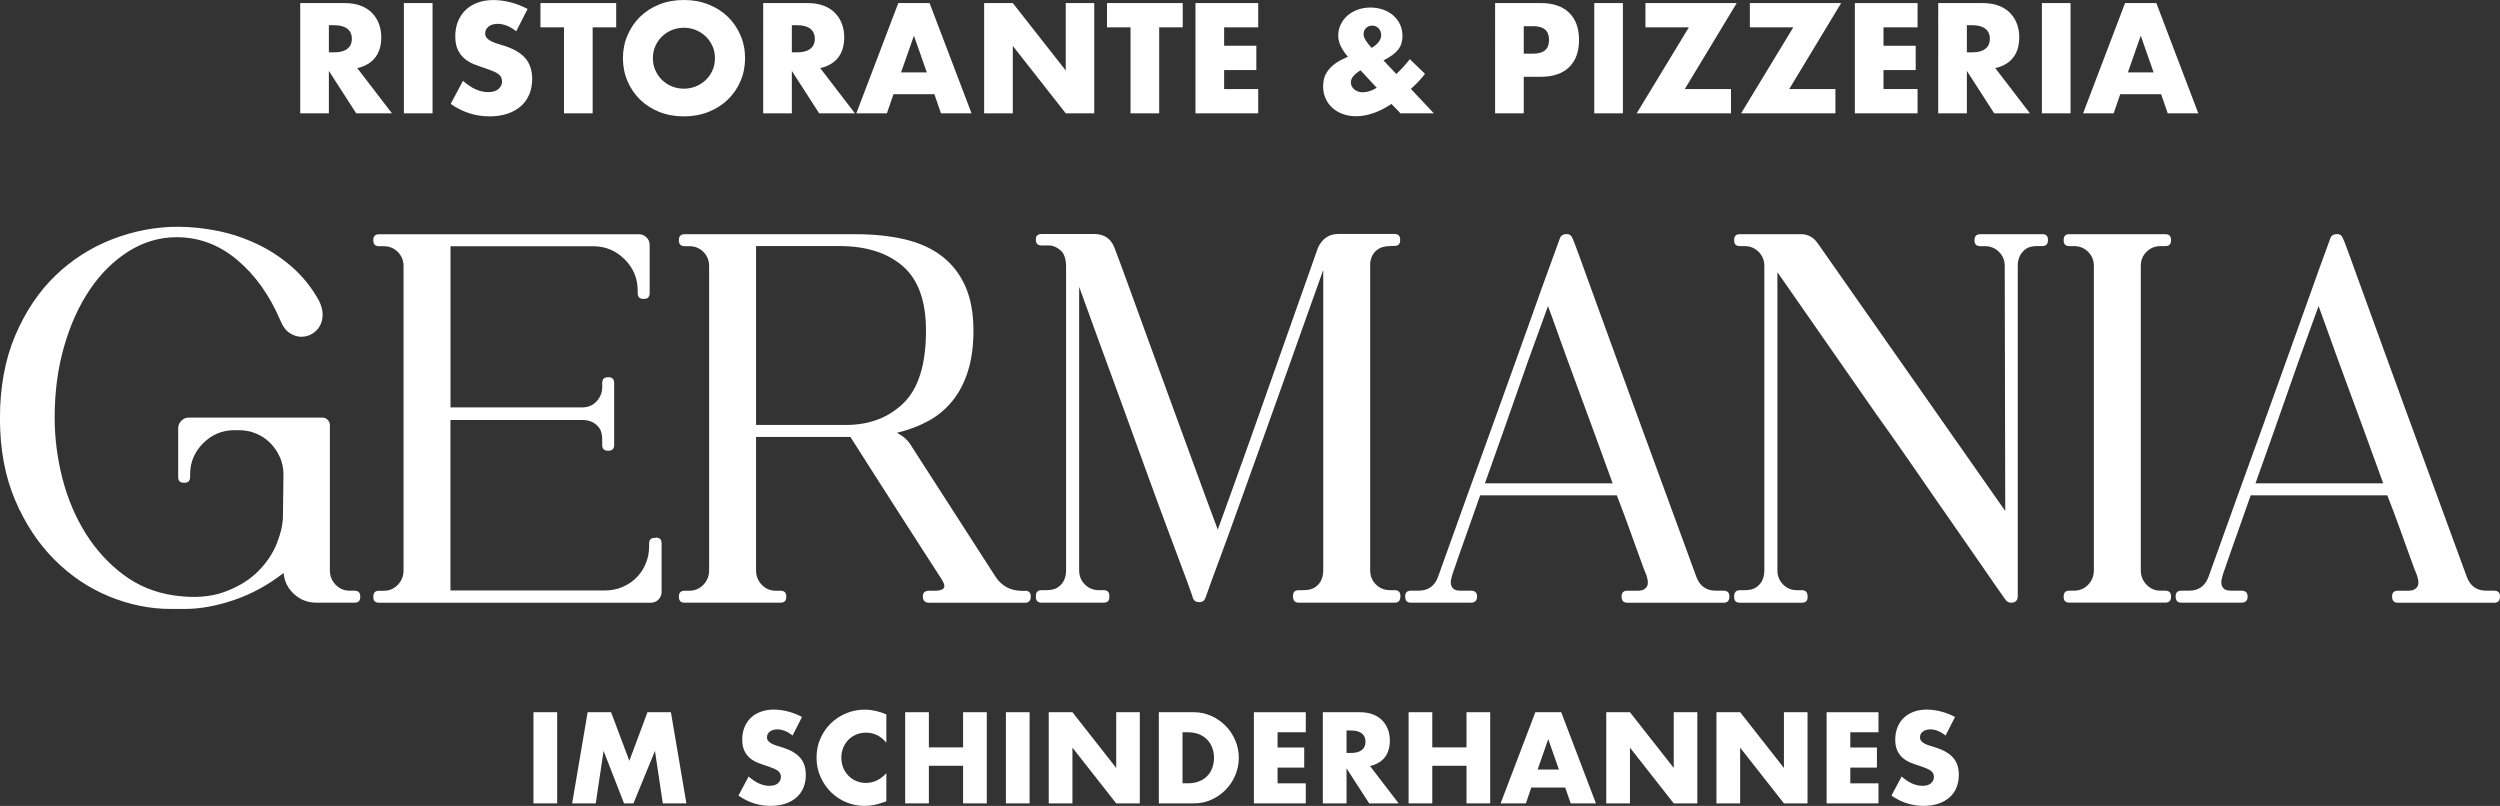
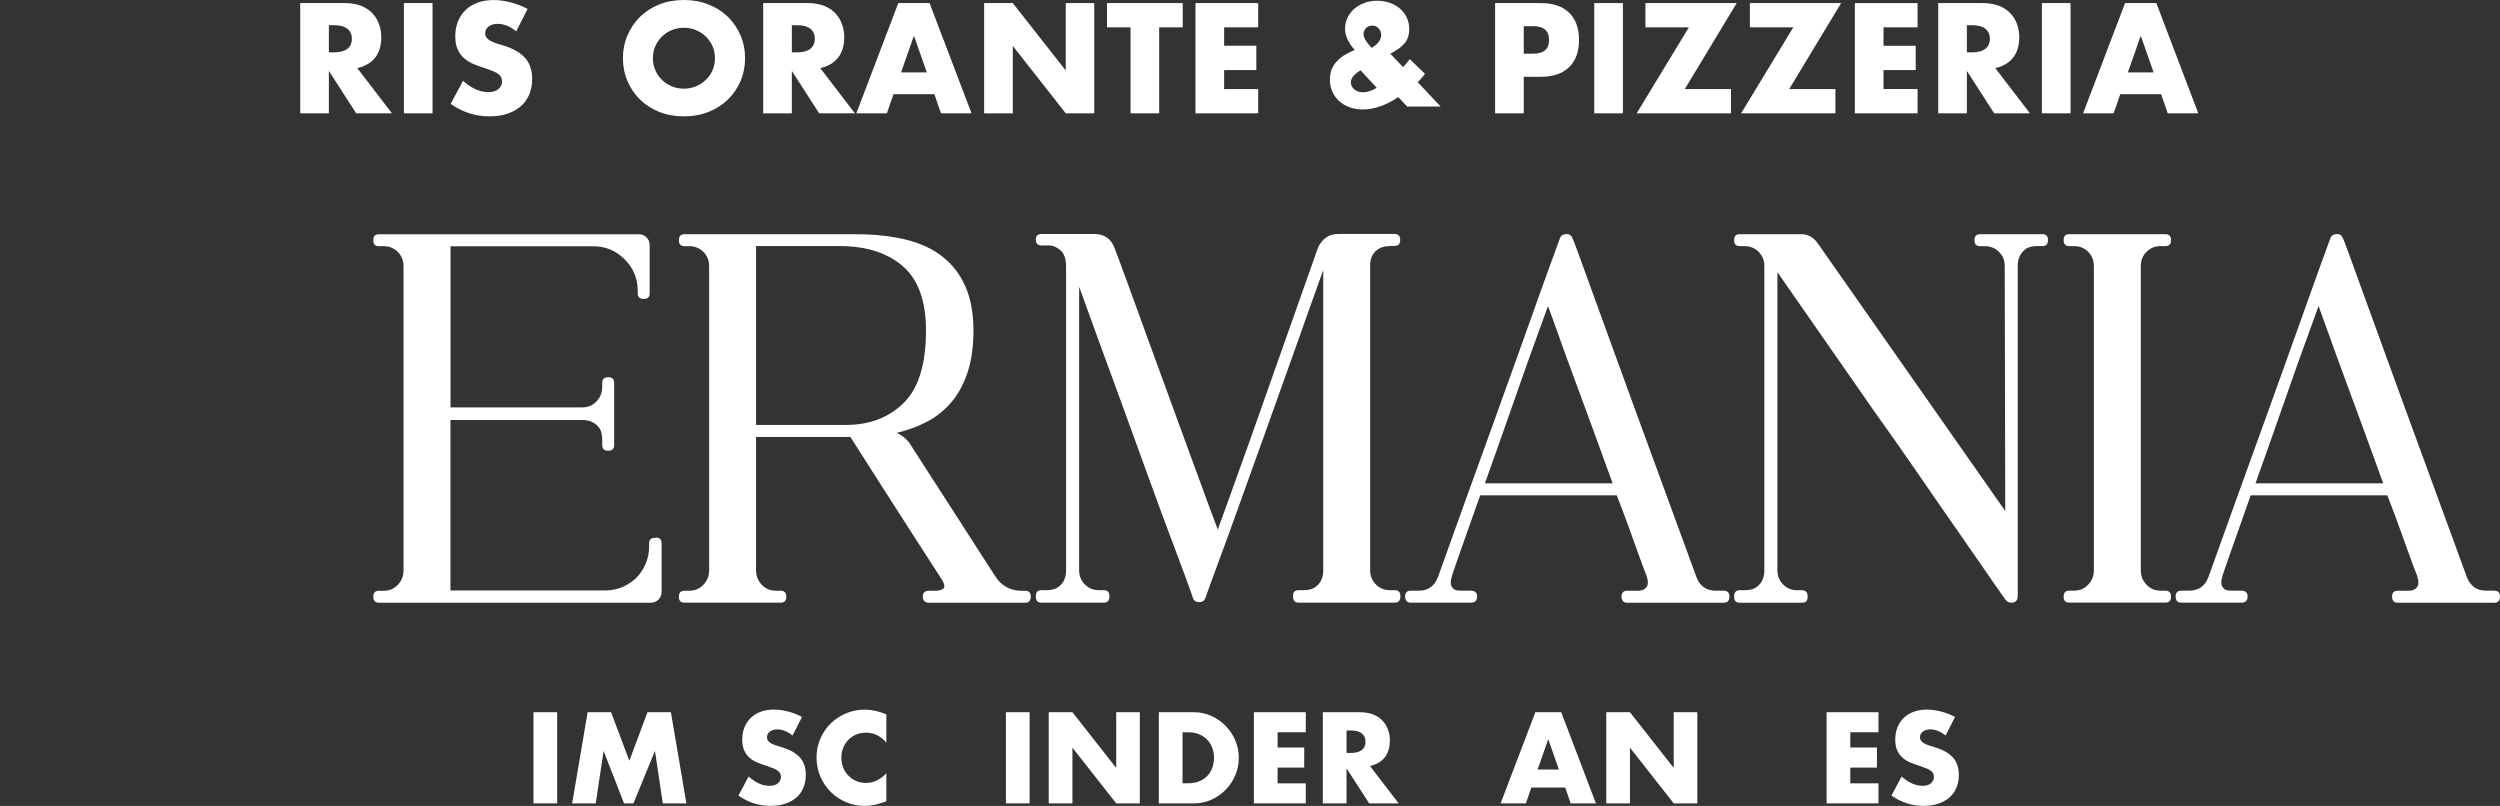
<svg xmlns="http://www.w3.org/2000/svg" id="Ebene_2" data-name="Ebene 2" viewBox="0 0 493.88 159.21">
  <rect x="0" y="0" width="493.88" height="159.21" fill="#333333" stroke="none" />
  <defs>
    <style>      .cls-1 {        fill: #fff;      }    </style>
  </defs>
  <g id="Ebene_1-2" data-name="Ebene 1">
    <g>
-       <path class="cls-1" d="M70.04,116.7c.75,0,1.13.38,1.13,1.13v.1c0,.76-.38,1.13-1.13,1.13h-7.52c-1.72,0-3.19-.57-4.43-1.7-1.24-1.13-1.92-2.52-2.06-4.17-3.09,2.4-6.37,4.19-9.84,5.36-3.47,1.17-6.71,1.75-9.73,1.75h-2.68c-4.12,0-8.19-.82-12.21-2.47-4.02-1.65-7.62-4.07-10.81-7.26-3.19-3.19-5.79-7.12-7.78-11.79-1.99-4.67-2.99-10.06-2.99-16.17s1.01-11.64,3.04-16.38c2.02-4.74,4.69-8.69,7.98-11.85,3.3-3.16,7.06-5.54,11.28-7.16,4.22-1.61,8.5-2.42,12.82-2.42,2.61,0,5.25.28,7.93.82,2.68.55,5.25,1.41,7.73,2.58,2.47,1.17,4.75,2.66,6.85,4.48,2.09,1.82,3.86,4,5.3,6.54.55,1.03.82,1.99.82,2.88s-.19,1.67-.57,2.32c-.38.65-.89,1.17-1.54,1.54-.65.38-1.36.57-2.11.57s-1.51-.24-2.27-.72c-.76-.48-1.37-1.3-1.85-2.47-2.13-5.01-4.98-9.01-8.55-12-3.57-2.99-7.55-4.48-11.95-4.48-3.37,0-6.52.93-9.48,2.78-2.95,1.85-5.51,4.38-7.67,7.57-2.16,3.19-3.86,6.95-5.1,11.28-1.24,4.33-1.85,9-1.85,14.01,0,4.05.52,8.07,1.54,12.05,1.03,3.98,2.56,7.59,4.58,10.82,2.02,3.23,4.5,5.94,7.42,8.14,2.92,2.2,6.27,3.57,10.04,4.12,3.84.55,7.14.33,9.89-.67,2.75-1,4.98-2.35,6.69-4.07,1.72-1.71,2.97-3.59,3.76-5.61.79-2.02,1.18-3.83,1.18-5.41l.1-8.14c0-1.24-.24-2.39-.72-3.45-.48-1.06-1.12-1.99-1.91-2.78-.79-.79-1.72-1.41-2.78-1.85-1.07-.45-2.21-.67-3.45-.67h-.82c-2.4,0-4.46.86-6.18,2.57-1.72,1.72-2.58,3.78-2.58,6.18v.51c0,.76-.38,1.13-1.13,1.13h-.1c-.76,0-1.13-.38-1.13-1.13v-9.58c0-.62.21-1.13.62-1.54s.89-.62,1.44-.62h26.47c.41,0,.75.15,1.03.46.27.31.41.64.41.98v28.74c0,1.1.38,2.04,1.13,2.83.75.79,1.68,1.18,2.78,1.18h.93Z" />
      <path class="cls-1" d="M129.57,106.2c.75,0,1.13.38,1.13,1.13v9.58c0,.62-.21,1.13-.62,1.54-.41.41-.93.62-1.54.62h-53.66c-.76,0-1.13-.38-1.13-1.13v-.1c0-.75.38-1.13,1.13-1.13h.93c1.1,0,2.02-.39,2.78-1.18.75-.79,1.13-1.73,1.13-2.83v-60.15c0-1.1-.38-2.02-1.13-2.78-.76-.75-1.68-1.13-2.78-1.13h-.93c-.76,0-1.13-.38-1.13-1.13v-.1c0-.75.38-1.13,1.13-1.13h51.4c.55,0,1.03.21,1.44.62s.62.89.62,1.44v9.58c0,.76-.38,1.13-1.13,1.13h-.1c-.76,0-1.13-.38-1.13-1.13v-.51c0-2.4-.86-4.46-2.58-6.18-1.72-1.72-3.78-2.58-6.18-2.58h-28.22v31.83h26.06c1.1,0,2.02-.39,2.78-1.18.75-.79,1.13-1.73,1.13-2.83v-.82c0-.75.38-1.13,1.13-1.13h.1c.75,0,1.13.38,1.13,1.13v12.26c0,.76-.38,1.13-1.13,1.13h-.1c-.76,0-1.13-.38-1.13-1.13v-.93c0-1.1-.19-1.91-.57-2.42-.38-.51-.84-.91-1.39-1.18-.55-.27-1.2-.41-1.96-.41h-26.06v33.68h30.49c1.24,0,2.39-.22,3.45-.67,1.06-.45,1.99-1.06,2.78-1.85.79-.79,1.41-1.71,1.85-2.78.45-1.06.67-2.18.67-3.35v-.62c0-.75.38-1.13,1.13-1.13h.21Z" />
      <path class="cls-1" d="M202.5,116.7c.75,0,1.13.38,1.13,1.13,0,.82-.38,1.24-1.13,1.24h-18.95c-.82,0-1.24-.41-1.24-1.24,0-.75.41-1.13,1.24-1.13h1.24c.75,0,1.29-.15,1.6-.46.31-.31.19-.91-.36-1.8-.41-.62-1.29-1.97-2.63-4.07-1.34-2.09-2.88-4.5-4.64-7.21-1.75-2.71-3.59-5.58-5.51-8.6-1.92-3.02-3.67-5.77-5.25-8.24h-18.64v26.37c0,1.1.38,2.04,1.13,2.83.75.79,1.68,1.18,2.78,1.18h.93c.75,0,1.13.38,1.13,1.13v.1c0,.76-.38,1.13-1.13,1.13h-18.95c-.76,0-1.13-.38-1.13-1.13v-.1c0-.75.38-1.13,1.13-1.13h.93c1.1,0,2.02-.39,2.78-1.18.75-.79,1.13-1.73,1.13-2.83v-60.15c0-1.1-.38-2.02-1.13-2.78-.76-.75-1.68-1.13-2.78-1.13h-.93c-.76,0-1.13-.38-1.13-1.13v-.1c0-.75.38-1.13,1.13-1.13h33.78c3.64,0,6.9.34,9.79,1.03,2.88.69,5.32,1.8,7.31,3.35,1.99,1.54,3.52,3.52,4.58,5.92,1.06,2.4,1.6,5.32,1.6,8.75,0,3.02-.36,5.68-1.08,7.98-.72,2.3-1.75,4.28-3.09,5.92-1.34,1.65-2.94,2.97-4.79,3.97-1.85,1-3.91,1.77-6.18,2.32,1.3.62,2.3,1.54,2.99,2.78l16.38,25.44c1.24,1.99,3.02,2.99,5.36,2.99h.62ZM149.35,83.95h17.72c4.67,0,8.48-1.44,11.43-4.33,2.95-2.88,4.43-7.66,4.43-14.32,0-5.83-1.53-10.08-4.58-12.72-3.06-2.64-7.23-3.97-12.51-3.97h-16.48v35.33Z" />
      <path class="cls-1" d="M274.6,48.62c-.82,0-1.49.14-2.01.41-.52.28-.91.6-1.19.98-.28.38-.46.77-.57,1.18s-.15.72-.15.93v60.56c0,1.1.38,2.03,1.13,2.78.75.76,1.68,1.13,2.78,1.13h.93c.75,0,1.13.38,1.13,1.13v.1c0,.82-.38,1.24-1.13,1.24h-18.95c-.76,0-1.13-.41-1.13-1.24v-.1c0-.75.38-1.13,1.13-1.13h.93c1.03,0,1.82-.21,2.37-.62.55-.41.93-.86,1.13-1.34.27-.55.41-1.2.41-1.96v-59.33c-.62,1.72-1.54,4.31-2.78,7.78-1.24,3.47-2.61,7.33-4.12,11.59-1.51,4.26-3.11,8.72-4.79,13.39-1.68,4.67-3.28,9.12-4.79,13.34-1.51,4.22-2.88,8-4.12,11.33-1.24,3.33-2.13,5.79-2.68,7.37-.21.55-.62.82-1.24.82s-1.03-.27-1.24-.82c0-.14-.43-1.37-1.29-3.71-.86-2.33-1.97-5.32-3.35-8.96-1.37-3.64-2.88-7.74-4.53-12.31-1.65-4.57-3.3-9.1-4.94-13.6-1.65-4.5-3.21-8.77-4.69-12.82-1.48-4.05-2.7-7.42-3.66-10.09v56.03c0,1.1.38,2.03,1.13,2.78.75.76,1.68,1.13,2.78,1.13h.93c.75,0,1.13.38,1.13,1.13v.21c0,.76-.38,1.13-1.13,1.13h-12.26c-.76,0-1.13-.38-1.13-1.13v-.21c0-.75.38-1.13,1.13-1.13h.93c1.03,0,1.82-.21,2.37-.62.55-.41.93-.86,1.13-1.34.27-.55.41-1.2.41-1.96v-59.95c0-1.58-.38-2.68-1.13-3.3-.76-.62-1.48-.93-2.16-.93h-1.55c-.76,0-1.13-.38-1.13-1.13v-.1c0-.69.38-1.03,1.13-1.03h10.4c1.99,0,3.33.93,4.02,2.78.69,1.79,1.6,4.24,2.73,7.36,1.13,3.12,2.38,6.58,3.76,10.35,1.37,3.78,2.8,7.67,4.27,11.69,1.48,4.02,2.85,7.78,4.12,11.28,1.27,3.5,2.4,6.59,3.4,9.27.99,2.68,1.7,4.57,2.11,5.67.69-1.92,1.58-4.39,2.68-7.42,1.1-3.02,2.28-6.32,3.55-9.89,1.27-3.57,2.57-7.26,3.91-11.07,1.34-3.81,2.63-7.45,3.86-10.92,1.24-3.47,2.35-6.63,3.35-9.48.99-2.85,1.8-5.13,2.42-6.85.34-.82.86-1.49,1.54-2.01.69-.51,1.51-.77,2.47-.77h11.12c.75,0,1.13.38,1.13,1.13v.1c0,.76-.38,1.13-1.13,1.13h-.93Z" />
      <path class="cls-1" d="M340.52,116.7c.75,0,1.13.38,1.13,1.13,0,.82-.38,1.24-1.13,1.24h-19.05c-.76,0-1.13-.41-1.13-1.24,0-.75.38-1.13,1.13-1.13h2.06c.62,0,1.08-.12,1.39-.36.31-.24.5-.52.57-.82.07-.31.07-.63,0-.98-.07-.34-.14-.62-.21-.82-.07-.14-.26-.62-.57-1.44-.31-.82-.72-1.96-1.24-3.4-.51-1.44-1.12-3.11-1.8-5-.69-1.89-1.44-3.9-2.27-6.03h-26.99c-.76,2.2-1.48,4.24-2.16,6.13-.69,1.89-1.27,3.54-1.75,4.94-.48,1.41-.88,2.54-1.18,3.4-.31.86-.46,1.32-.46,1.39-.07.21-.14.48-.21.82-.07.34-.07.67,0,.98.07.31.24.58.51.82.27.24.75.36,1.44.36h1.96c.82,0,1.24.38,1.24,1.13,0,.82-.41,1.24-1.24,1.24h-11.84c-.75,0-1.13-.41-1.13-1.24,0-.75.38-1.13,1.13-1.13h1.54c1.85,0,3.12-.89,3.81-2.68,3.78-10.57,7.31-20.39,10.61-29.46,1.37-3.84,2.76-7.71,4.17-11.59,1.41-3.88,2.71-7.52,3.91-10.92,1.2-3.4,2.28-6.42,3.25-9.06.96-2.64,1.68-4.62,2.16-5.92.21-.55.65-.82,1.34-.82.55,0,.93.28,1.13.82.07.07.46,1.08,1.18,3.04s1.65,4.52,2.78,7.67c1.13,3.16,2.44,6.75,3.91,10.76,1.48,4.02,2.97,8.12,4.48,12.31,3.57,9.75,7.62,20.81,12.15,33.17.69,1.79,1.96,2.68,3.81,2.68h1.54ZM318.58,95.48c-1.24-3.43-2.52-6.97-3.86-10.61-1.34-3.64-2.61-7.09-3.81-10.35-1.2-3.26-2.25-6.14-3.14-8.65-.89-2.5-1.54-4.31-1.96-5.41-.69,1.92-1.53,4.24-2.52,6.95-1,2.71-2.04,5.65-3.14,8.81-1.1,3.16-2.23,6.39-3.4,9.68-1.17,3.3-2.3,6.49-3.4,9.58h25.23Z" />
      <path class="cls-1" d="M403.45,46.25c.75,0,1.13.38,1.13,1.13v.1c0,.76-.38,1.13-1.13,1.13h-.93c-1.03,0-1.8.19-2.32.57-.51.38-.91.84-1.18,1.39-.27.55-.41,1.2-.41,1.96v65.2c0,.89-.45,1.34-1.34,1.34-.48,0-.89-.27-1.24-.82-1.03-1.44-2.46-3.48-4.27-6.13-1.82-2.64-3.88-5.61-6.18-8.91-2.3-3.3-4.74-6.81-7.31-10.56-2.58-3.74-5.17-7.43-7.78-11.07-5.97-8.58-12.43-17.85-19.36-27.81v58.92c0,1.1.38,2.03,1.13,2.78.75.76,1.68,1.13,2.78,1.13h.93c.75,0,1.13.41,1.13,1.24v.1c0,.76-.38,1.13-1.13,1.13h-12.26c-.76,0-1.13-.38-1.13-1.13v-.1c0-.82.38-1.24,1.13-1.24h.93c1.03,0,1.82-.21,2.37-.62.55-.41.93-.86,1.13-1.34.27-.55.41-1.2.41-1.96v-60.15c0-1.1-.38-2.02-1.13-2.78-.76-.75-1.68-1.13-2.78-1.13h-.93c-.76,0-1.13-.38-1.13-1.13v-.1c0-.75.38-1.13,1.13-1.13h12.05c1.37,0,2.47.58,3.3,1.75l37.08,52.94-.1-48.41c0-1.1-.38-2.02-1.13-2.78-.76-.75-1.68-1.13-2.78-1.13h-.93c-.76,0-1.13-.38-1.13-1.13v-.1c0-.75.38-1.13,1.13-1.13h12.26Z" />
      <path class="cls-1" d="M426.83,48.62c-1.1,0-2.03.38-2.78,1.13-.76.76-1.13,1.68-1.13,2.78v60.15c0,1.1.38,2.04,1.13,2.83.76.79,1.68,1.18,2.78,1.18h.93c.75,0,1.13.38,1.13,1.13v.1c0,.76-.38,1.13-1.13,1.13h-18.95c-.76,0-1.13-.38-1.13-1.13v-.1c0-.75.38-1.13,1.13-1.13h.93c1.1,0,2.02-.39,2.78-1.18.75-.79,1.13-1.73,1.13-2.83v-60.15c0-1.1-.38-2.02-1.13-2.78-.76-.75-1.68-1.13-2.78-1.13h-.93c-.76,0-1.13-.38-1.13-1.13v-.1c0-.75.38-1.13,1.13-1.13h18.95c.75,0,1.13.38,1.13,1.13v.1c0,.76-.38,1.13-1.13,1.13h-.93Z" />
      <path class="cls-1" d="M492.75,116.7c.75,0,1.13.38,1.13,1.13,0,.82-.38,1.24-1.13,1.24h-19.06c-.76,0-1.13-.41-1.13-1.24,0-.75.38-1.13,1.13-1.13h2.06c.62,0,1.08-.12,1.39-.36.31-.24.5-.52.57-.82.07-.31.07-.63,0-.98-.07-.34-.14-.62-.21-.82-.07-.14-.26-.62-.57-1.44-.31-.82-.72-1.96-1.24-3.4s-1.12-3.11-1.8-5c-.69-1.89-1.44-3.9-2.27-6.03h-26.99c-.76,2.2-1.48,4.24-2.16,6.13-.69,1.89-1.27,3.54-1.75,4.94-.48,1.41-.88,2.54-1.18,3.4-.31.86-.46,1.32-.46,1.39-.07.21-.14.48-.21.82-.07.34-.07.67,0,.98.07.31.24.58.51.82.27.24.75.36,1.44.36h1.96c.82,0,1.24.38,1.24,1.13,0,.82-.41,1.24-1.24,1.24h-11.85c-.75,0-1.13-.41-1.13-1.24,0-.75.38-1.13,1.13-1.13h1.54c1.85,0,3.12-.89,3.81-2.68,3.78-10.57,7.31-20.39,10.61-29.46,1.37-3.84,2.76-7.71,4.17-11.59,1.41-3.88,2.71-7.52,3.91-10.92,1.2-3.4,2.28-6.42,3.24-9.06.96-2.64,1.68-4.62,2.16-5.92.21-.55.65-.82,1.34-.82.55,0,.93.28,1.13.82.07.07.46,1.08,1.18,3.04.72,1.96,1.65,4.52,2.78,7.67,1.13,3.16,2.44,6.75,3.91,10.76,1.48,4.02,2.97,8.12,4.48,12.31,3.57,9.75,7.62,20.81,12.15,33.17.69,1.79,1.96,2.68,3.81,2.68h1.54ZM470.81,95.48c-1.24-3.43-2.52-6.97-3.86-10.61-1.34-3.64-2.61-7.09-3.81-10.35-1.2-3.26-2.25-6.14-3.14-8.65-.89-2.5-1.55-4.31-1.96-5.41-.69,1.92-1.53,4.24-2.52,6.95-1,2.71-2.04,5.65-3.14,8.81-1.1,3.16-2.23,6.39-3.4,9.68-1.17,3.3-2.3,6.49-3.4,9.58h25.24Z" />
    </g>
    <g>
      <path class="cls-1" d="M110.07,140.7v18.01h-4.68v-18.01h4.68Z" />
      <path class="cls-1" d="M113.03,158.71l3.06-18.01h4.63l3.61,9.6,3.58-9.6h4.63l3.06,18.01h-4.66l-1.55-10.37-4.25,10.37h-1.86l-4.04-10.37-1.55,10.37h-4.66Z" />
      <path class="cls-1" d="M156.58,145.31c-.51-.41-1.02-.72-1.53-.92-.51-.2-1-.3-1.48-.3-.61,0-1.1.14-1.48.43-.38.29-.57.66-.57,1.12,0,.32.1.58.29.79.19.21.44.39.75.54.31.15.66.28,1.05.39s.78.23,1.16.36c1.53.51,2.65,1.19,3.36,2.04.71.85,1.06,1.96,1.06,3.33,0,.92-.16,1.76-.47,2.51-.31.75-.76,1.39-1.36,1.92-.6.53-1.33.95-2.2,1.24-.87.29-1.85.44-2.95.44-2.28,0-4.39-.68-6.33-2.03l2.01-3.77c.7.62,1.39,1.08,2.08,1.39.68.3,1.36.45,2.03.45.76,0,1.33-.17,1.71-.53.37-.35.56-.75.56-1.19,0-.27-.05-.5-.14-.71-.1-.2-.25-.38-.48-.55-.22-.17-.51-.32-.87-.47s-.79-.3-1.3-.48c-.61-.19-1.2-.4-1.78-.63-.58-.23-1.1-.54-1.55-.92-.45-.38-.82-.86-1.1-1.45s-.42-1.32-.42-2.21.15-1.7.44-2.42c.29-.72.71-1.35,1.24-1.86.53-.52,1.19-.92,1.96-1.21.77-.29,1.64-.43,2.59-.43.89,0,1.82.12,2.79.37.97.25,1.9.61,2.79,1.09l-1.86,3.65Z" />
      <path class="cls-1" d="M175.09,146.72c-1.08-1.32-2.42-1.98-4.01-1.98-.7,0-1.35.13-1.95.38s-1.11.6-1.54,1.04c-.43.44-.77.96-1.01,1.56-.25.61-.37,1.26-.37,1.96s.12,1.38.37,1.98c.25.61.59,1.13,1.03,1.58.44.45.95.8,1.54,1.05s1.23.38,1.91.38c1.5,0,2.84-.64,4.04-1.91v5.54l-.48.17c-.72.25-1.39.44-2.01.56-.62.12-1.23.18-1.84.18-1.24,0-2.43-.24-3.57-.71-1.14-.47-2.14-1.13-3.01-1.98-.87-.85-1.56-1.86-2.09-3.03-.53-1.17-.79-2.45-.79-3.83s.26-2.66.78-3.81c.52-1.16,1.21-2.15,2.08-2.99s1.88-1.49,3.02-1.96,2.35-.71,3.61-.71c.72,0,1.42.08,2.11.23s1.42.39,2.19.7v5.59Z" />
-       <path class="cls-1" d="M183.5,147.65h6.76v-6.95h4.68v18.01h-4.68v-7.43h-6.76v7.43h-4.68v-18.01h4.68v6.95Z" />
      <path class="cls-1" d="M203.4,140.7v18.01h-4.68v-18.01h4.68Z" />
      <path class="cls-1" d="M207.18,158.71v-18.01h4.68l8.65,11.01v-11.01h4.66v18.01h-4.66l-8.65-11.01v11.01h-4.68Z" />
      <path class="cls-1" d="M228.94,140.7h6.93c1.23,0,2.38.25,3.45.74,1.08.49,2.01,1.15,2.82,1.97.8.82,1.44,1.78,1.9,2.87s.69,2.23.69,3.43-.23,2.31-.68,3.4c-.45,1.09-1.08,2.05-1.89,2.88-.8.83-1.74,1.49-2.82,1.98-1.08.49-2.23.74-3.48.74h-6.93v-18.01ZM233.62,154.74h1.08c.81,0,1.54-.13,2.17-.38.64-.25,1.17-.6,1.61-1.05.44-.45.77-.98,1-1.59.23-.61.35-1.29.35-2.02s-.12-1.39-.36-2.01-.58-1.15-1.02-1.6c-.44-.45-.98-.8-1.61-1.05-.64-.25-1.35-.38-2.15-.38h-1.08v10.08Z" />
      <path class="cls-1" d="M257.96,144.66h-5.57v3.01h5.26v3.97h-5.26v3.11h5.57v3.96h-10.25v-18.01h10.25v3.97Z" />
      <path class="cls-1" d="M276.31,158.71h-5.83l-4.47-6.93v6.93h-4.68v-18.01h7.29c1,0,1.88.15,2.63.44.75.29,1.37.7,1.85,1.21.49.51.85,1.1,1.1,1.77s.37,1.39.37,2.15c0,1.37-.33,2.48-.99,3.33-.66.85-1.64,1.43-2.93,1.73l5.66,7.38ZM266.01,148.75h.88c.92,0,1.63-.19,2.13-.57.49-.38.74-.93.74-1.65s-.25-1.27-.74-1.65c-.49-.38-1.2-.57-2.13-.57h-.88v4.44Z" />
-       <path class="cls-1" d="M282.95,147.65h6.76v-6.95h4.68v18.01h-4.68v-7.43h-6.76v7.43h-4.68v-18.01h4.68v6.95Z" />
      <path class="cls-1" d="M309.2,155.58h-6.69l-1.07,3.13h-4.99l6.86-18.01h5.11l6.86,18.01h-4.99l-1.08-3.13ZM307.96,152.02l-2.1-6-2.1,6h4.21Z" />
      <path class="cls-1" d="M317.32,158.71v-18.01h4.68l8.65,11.01v-11.01h4.66v18.01h-4.66l-8.65-11.01v11.01h-4.68Z" />
-       <path class="cls-1" d="M339.09,158.71v-18.01h4.68l8.65,11.01v-11.01h4.66v18.01h-4.66l-8.65-11.01v11.01h-4.68Z" />
      <path class="cls-1" d="M371.1,144.66h-5.57v3.01h5.26v3.97h-5.26v3.11h5.57v3.96h-10.25v-18.01h10.25v3.97Z" />
      <path class="cls-1" d="M384.36,145.31c-.51-.41-1.02-.72-1.53-.92-.51-.2-1-.3-1.48-.3-.61,0-1.1.14-1.48.43-.38.29-.57.66-.57,1.12,0,.32.1.58.29.79.19.21.44.39.75.54.31.15.66.28,1.05.39s.78.23,1.16.36c1.53.51,2.65,1.19,3.36,2.04.71.85,1.06,1.96,1.06,3.33,0,.92-.16,1.76-.47,2.51-.31.75-.76,1.39-1.36,1.92-.6.53-1.33.95-2.2,1.24-.87.29-1.85.44-2.95.44-2.28,0-4.39-.68-6.33-2.03l2.01-3.77c.7.62,1.39,1.08,2.08,1.39.68.3,1.36.45,2.03.45.76,0,1.33-.17,1.71-.53.37-.35.56-.75.56-1.19,0-.27-.05-.5-.14-.71-.1-.2-.25-.38-.48-.55-.22-.17-.51-.32-.87-.47s-.79-.3-1.3-.48c-.61-.19-1.2-.4-1.78-.63-.58-.23-1.1-.54-1.55-.92-.45-.38-.82-.86-1.1-1.45s-.42-1.32-.42-2.21.15-1.7.44-2.42c.29-.72.71-1.35,1.24-1.86.53-.52,1.19-.92,1.96-1.21.77-.29,1.64-.43,2.59-.43.89,0,1.82.12,2.79.37.97.25,1.9.61,2.79,1.09l-1.86,3.65Z" />
    </g>
    <g>
      <path class="cls-1" d="M77.42,22.39h-7.05l-5.4-8.38v8.38h-5.66V.61h8.81c1.21,0,2.27.18,3.18.53s1.65.84,2.24,1.46c.59.62,1.03,1.33,1.33,2.14.3.81.45,1.68.45,2.6,0,1.66-.4,3-1.2,4.03-.8,1.03-1.98,1.73-3.54,2.09l6.85,8.93ZM64.97,10.34h1.07c1.12,0,1.97-.23,2.57-.69.6-.46.9-1.13.9-1.99s-.3-1.53-.9-1.99c-.6-.46-1.45-.69-2.57-.69h-1.07v5.37Z" />
      <path class="cls-1" d="M85.45.61v21.78h-5.66V.61h5.66Z" />
      <path class="cls-1" d="M101.97,6.18c-.62-.5-1.23-.87-1.85-1.11-.62-.24-1.21-.36-1.79-.36-.73,0-1.33.17-1.79.52-.46.35-.69.8-.69,1.36,0,.39.12.7.35.95.23.25.53.47.91.65.38.18.8.34,1.27.48.47.13.94.28,1.4.43,1.85.62,3.2,1.44,4.06,2.47.86,1.03,1.29,2.37,1.29,4.03,0,1.12-.19,2.13-.56,3.03-.38.91-.92,1.68-1.65,2.33s-1.61,1.15-2.66,1.5c-1.05.36-2.24.53-3.57.53-2.75,0-5.31-.82-7.66-2.46l2.43-4.56c.85.75,1.69,1.31,2.51,1.68.83.37,1.65.55,2.46.55.92,0,1.61-.21,2.07-.64s.68-.91.68-1.44c0-.33-.06-.61-.17-.85-.12-.24-.31-.46-.58-.66-.27-.2-.62-.39-1.05-.56-.43-.17-.96-.37-1.57-.58-.73-.23-1.45-.49-2.15-.77-.7-.28-1.33-.65-1.88-1.11s-.99-1.04-1.33-1.75c-.34-.7-.51-1.59-.51-2.67s.18-2.06.53-2.93c.36-.88.86-1.63,1.5-2.25.65-.63,1.43-1.11,2.37-1.46s1.98-.52,3.13-.52c1.08,0,2.21.15,3.38.45s2.3.74,3.38,1.31l-2.25,4.42Z" />
-       <path class="cls-1" d="M117.08,5.4v16.99h-5.66V5.4h-4.65V.61h14.96v4.79h-4.65Z" />
      <path class="cls-1" d="M123.06,11.5c0-1.62.3-3.12.9-4.52.6-1.4,1.42-2.62,2.48-3.66,1.06-1.04,2.33-1.85,3.8-2.44,1.47-.59,3.1-.88,4.87-.88s3.37.29,4.85.88c1.48.59,2.76,1.4,3.83,2.44s1.9,2.26,2.5,3.66c.6,1.4.9,2.9.9,4.52s-.3,3.12-.9,4.52c-.6,1.4-1.43,2.61-2.5,3.65s-2.34,1.85-3.83,2.44c-1.48.59-3.1.88-4.85.88s-3.39-.29-4.87-.88c-1.47-.59-2.74-1.4-3.8-2.44-1.06-1.04-1.89-2.26-2.48-3.65-.6-1.4-.9-2.9-.9-4.52ZM128.98,11.5c0,.87.16,1.67.49,2.4.33.73.77,1.37,1.33,1.91.56.54,1.21.96,1.95,1.26.74.3,1.53.45,2.35.45s1.61-.15,2.35-.45c.74-.3,1.4-.72,1.96-1.26.57-.54,1.02-1.17,1.34-1.91.33-.73.49-1.53.49-2.4s-.16-1.67-.49-2.4c-.33-.73-.78-1.37-1.34-1.91-.57-.54-1.22-.96-1.96-1.26-.74-.3-1.53-.45-2.35-.45s-1.61.15-2.35.45c-.74.3-1.39.72-1.95,1.26s-1,1.17-1.33,1.91c-.33.73-.49,1.53-.49,2.4Z" />
      <path class="cls-1" d="M168.88,22.39h-7.05l-5.4-8.38v8.38h-5.66V.61h8.81c1.21,0,2.27.18,3.18.53s1.65.84,2.24,1.46c.59.62,1.03,1.33,1.33,2.14.3.81.45,1.68.45,2.6,0,1.66-.4,3-1.2,4.03-.8,1.03-1.98,1.73-3.54,2.09l6.85,8.93ZM156.43,10.34h1.07c1.12,0,1.97-.23,2.57-.69.6-.46.9-1.13.9-1.99s-.3-1.53-.9-1.99c-.6-.46-1.45-.69-2.57-.69h-1.07v5.37Z" />
      <path class="cls-1" d="M184.6,18.61h-8.09l-1.3,3.78h-6.04L177.46.61h6.18l8.29,21.78h-6.04l-1.3-3.78ZM183.09,14.3l-2.54-7.25-2.54,7.25h5.08Z" />
      <path class="cls-1" d="M194.42,22.39V.61h5.66l10.46,13.32V.61h5.63v21.78h-5.63l-10.46-13.32v13.32h-5.66Z" />
      <path class="cls-1" d="M229,5.4v16.99h-5.66V5.4h-4.65V.61h14.96v4.79h-4.65Z" />
      <path class="cls-1" d="M248.56,5.4h-6.73v3.64h6.36v4.8h-6.36v3.75h6.73v4.8h-12.39V.61h12.39v4.79Z" />
-       <path class="cls-1" d="M275.86,14.61c1.08-1.03,1.96-2,2.65-2.92l3,2.89c-.31.41-.65.83-1.04,1.26s-.83.87-1.34,1.34l-.41.38,4.54,4.83h-6.59l-1.78-1.86c-2.43,1.62-4.76,2.43-6.99,2.43-.95,0-1.83-.14-2.62-.43-.79-.29-1.48-.69-2.05-1.21-.58-.52-1.03-1.14-1.35-1.85-.32-.71-.49-1.49-.49-2.33,0-.76.1-1.43.31-2.01s.56-1.15,1.07-1.69c.38-.41.8-.77,1.26-1.07s1.02-.6,1.69-.9l.57-.27-.35-.4c-1.04-1.31-1.57-2.57-1.57-3.75,0-.79.16-1.53.49-2.21.32-.68.77-1.27,1.34-1.77.57-.49,1.24-.88,2.01-1.16.77-.28,1.61-.42,2.51-.42s1.76.14,2.54.42c.77.28,1.45.67,2.01,1.17.57.5,1.01,1.09,1.32,1.77.31.67.47,1.41.47,2.2,0,.54-.06,1.03-.19,1.47-.13.44-.34.86-.63,1.24-.3.39-.68.76-1.16,1.11-.48.35-1.07.71-1.77,1.07l2.56,2.7ZM268.78,13.88c-1.28.79-1.92,1.58-1.92,2.38,0,.29.06.55.19.8s.3.45.51.62.46.31.74.4c.28.1.58.15.9.15.9,0,1.83-.3,2.78-.89l-3.21-3.46ZM270.97,9.46c1.26-.76,1.89-1.6,1.89-2.54,0-.5-.17-.94-.5-1.31s-.76-.55-1.28-.55c-.49,0-.89.16-1.22.49-.32.32-.49.73-.49,1.21,0,.65.53,1.55,1.59,2.7Z" />
+       <path class="cls-1" d="M275.86,14.61c1.08-1.03,1.96-2,2.65-2.92l3,2.89c-.31.41-.65.83-1.04,1.26l-.41.38,4.54,4.83h-6.59l-1.78-1.86c-2.43,1.62-4.76,2.43-6.99,2.43-.95,0-1.83-.14-2.62-.43-.79-.29-1.48-.69-2.05-1.21-.58-.52-1.03-1.14-1.35-1.85-.32-.71-.49-1.49-.49-2.33,0-.76.1-1.43.31-2.01s.56-1.15,1.07-1.69c.38-.41.8-.77,1.26-1.07s1.02-.6,1.69-.9l.57-.27-.35-.4c-1.04-1.31-1.57-2.57-1.57-3.75,0-.79.16-1.53.49-2.21.32-.68.77-1.27,1.34-1.77.57-.49,1.24-.88,2.01-1.16.77-.28,1.61-.42,2.51-.42s1.76.14,2.54.42c.77.28,1.45.67,2.01,1.17.57.5,1.01,1.09,1.32,1.77.31.67.47,1.41.47,2.2,0,.54-.06,1.03-.19,1.47-.13.44-.34.86-.63,1.24-.3.39-.68.76-1.16,1.11-.48.35-1.07.71-1.77,1.07l2.56,2.7ZM268.78,13.88c-1.28.79-1.92,1.58-1.92,2.38,0,.29.06.55.19.8s.3.45.51.62.46.31.74.4c.28.1.58.15.9.15.9,0,1.83-.3,2.78-.89l-3.21-3.46ZM270.97,9.46c1.26-.76,1.89-1.6,1.89-2.54,0-.5-.17-.94-.5-1.31s-.76-.55-1.28-.55c-.49,0-.89.16-1.22.49-.32.32-.49.73-.49,1.21,0,.65.53,1.55,1.59,2.7Z" />
      <path class="cls-1" d="M301.02,22.39h-5.66V.61h9.01c2.45,0,4.32.63,5.62,1.91s1.95,3.06,1.95,5.37-.65,4.1-1.95,5.37-3.17,1.91-5.62,1.91h-3.35v7.22ZM301.02,10.6h1.88c2.08,0,3.12-.9,3.12-2.71s-1.04-2.72-3.12-2.72h-1.88v5.43Z" />
      <path class="cls-1" d="M320.61.61v21.78h-5.66V.61h5.66Z" />
      <path class="cls-1" d="M332.83,17.59h9.13v4.8h-18.63l10.31-16.99h-8.58V.61h18.03l-10.26,16.99Z" />
      <path class="cls-1" d="M353.46,17.59h9.13v4.8h-18.63l10.31-16.99h-8.58V.61h18.03l-10.26,16.99Z" />
      <path class="cls-1" d="M378.82,5.4h-6.73v3.64h6.36v4.8h-6.36v3.75h6.73v4.8h-12.39V.61h12.39v4.79Z" />
      <path class="cls-1" d="M401.01,22.39h-7.05l-5.4-8.38v8.38h-5.66V.61h8.81c1.21,0,2.27.18,3.18.53s1.65.84,2.24,1.46c.59.62,1.03,1.33,1.33,2.14.3.81.45,1.68.45,2.6,0,1.66-.4,3-1.2,4.03-.8,1.03-1.98,1.73-3.54,2.09l6.85,8.93ZM388.56,10.34h1.07c1.12,0,1.97-.23,2.57-.69.6-.46.9-1.13.9-1.99s-.3-1.53-.9-1.99c-.6-.46-1.45-.69-2.57-.69h-1.07v5.37Z" />
      <path class="cls-1" d="M409.04.61v21.78h-5.66V.61h5.66Z" />
      <path class="cls-1" d="M426.95,18.61h-8.09l-1.3,3.78h-6.04l8.29-21.78h6.18l8.29,21.78h-6.04l-1.3-3.78ZM425.45,14.3l-2.54-7.25-2.54,7.25h5.08Z" />
    </g>
  </g>
</svg>